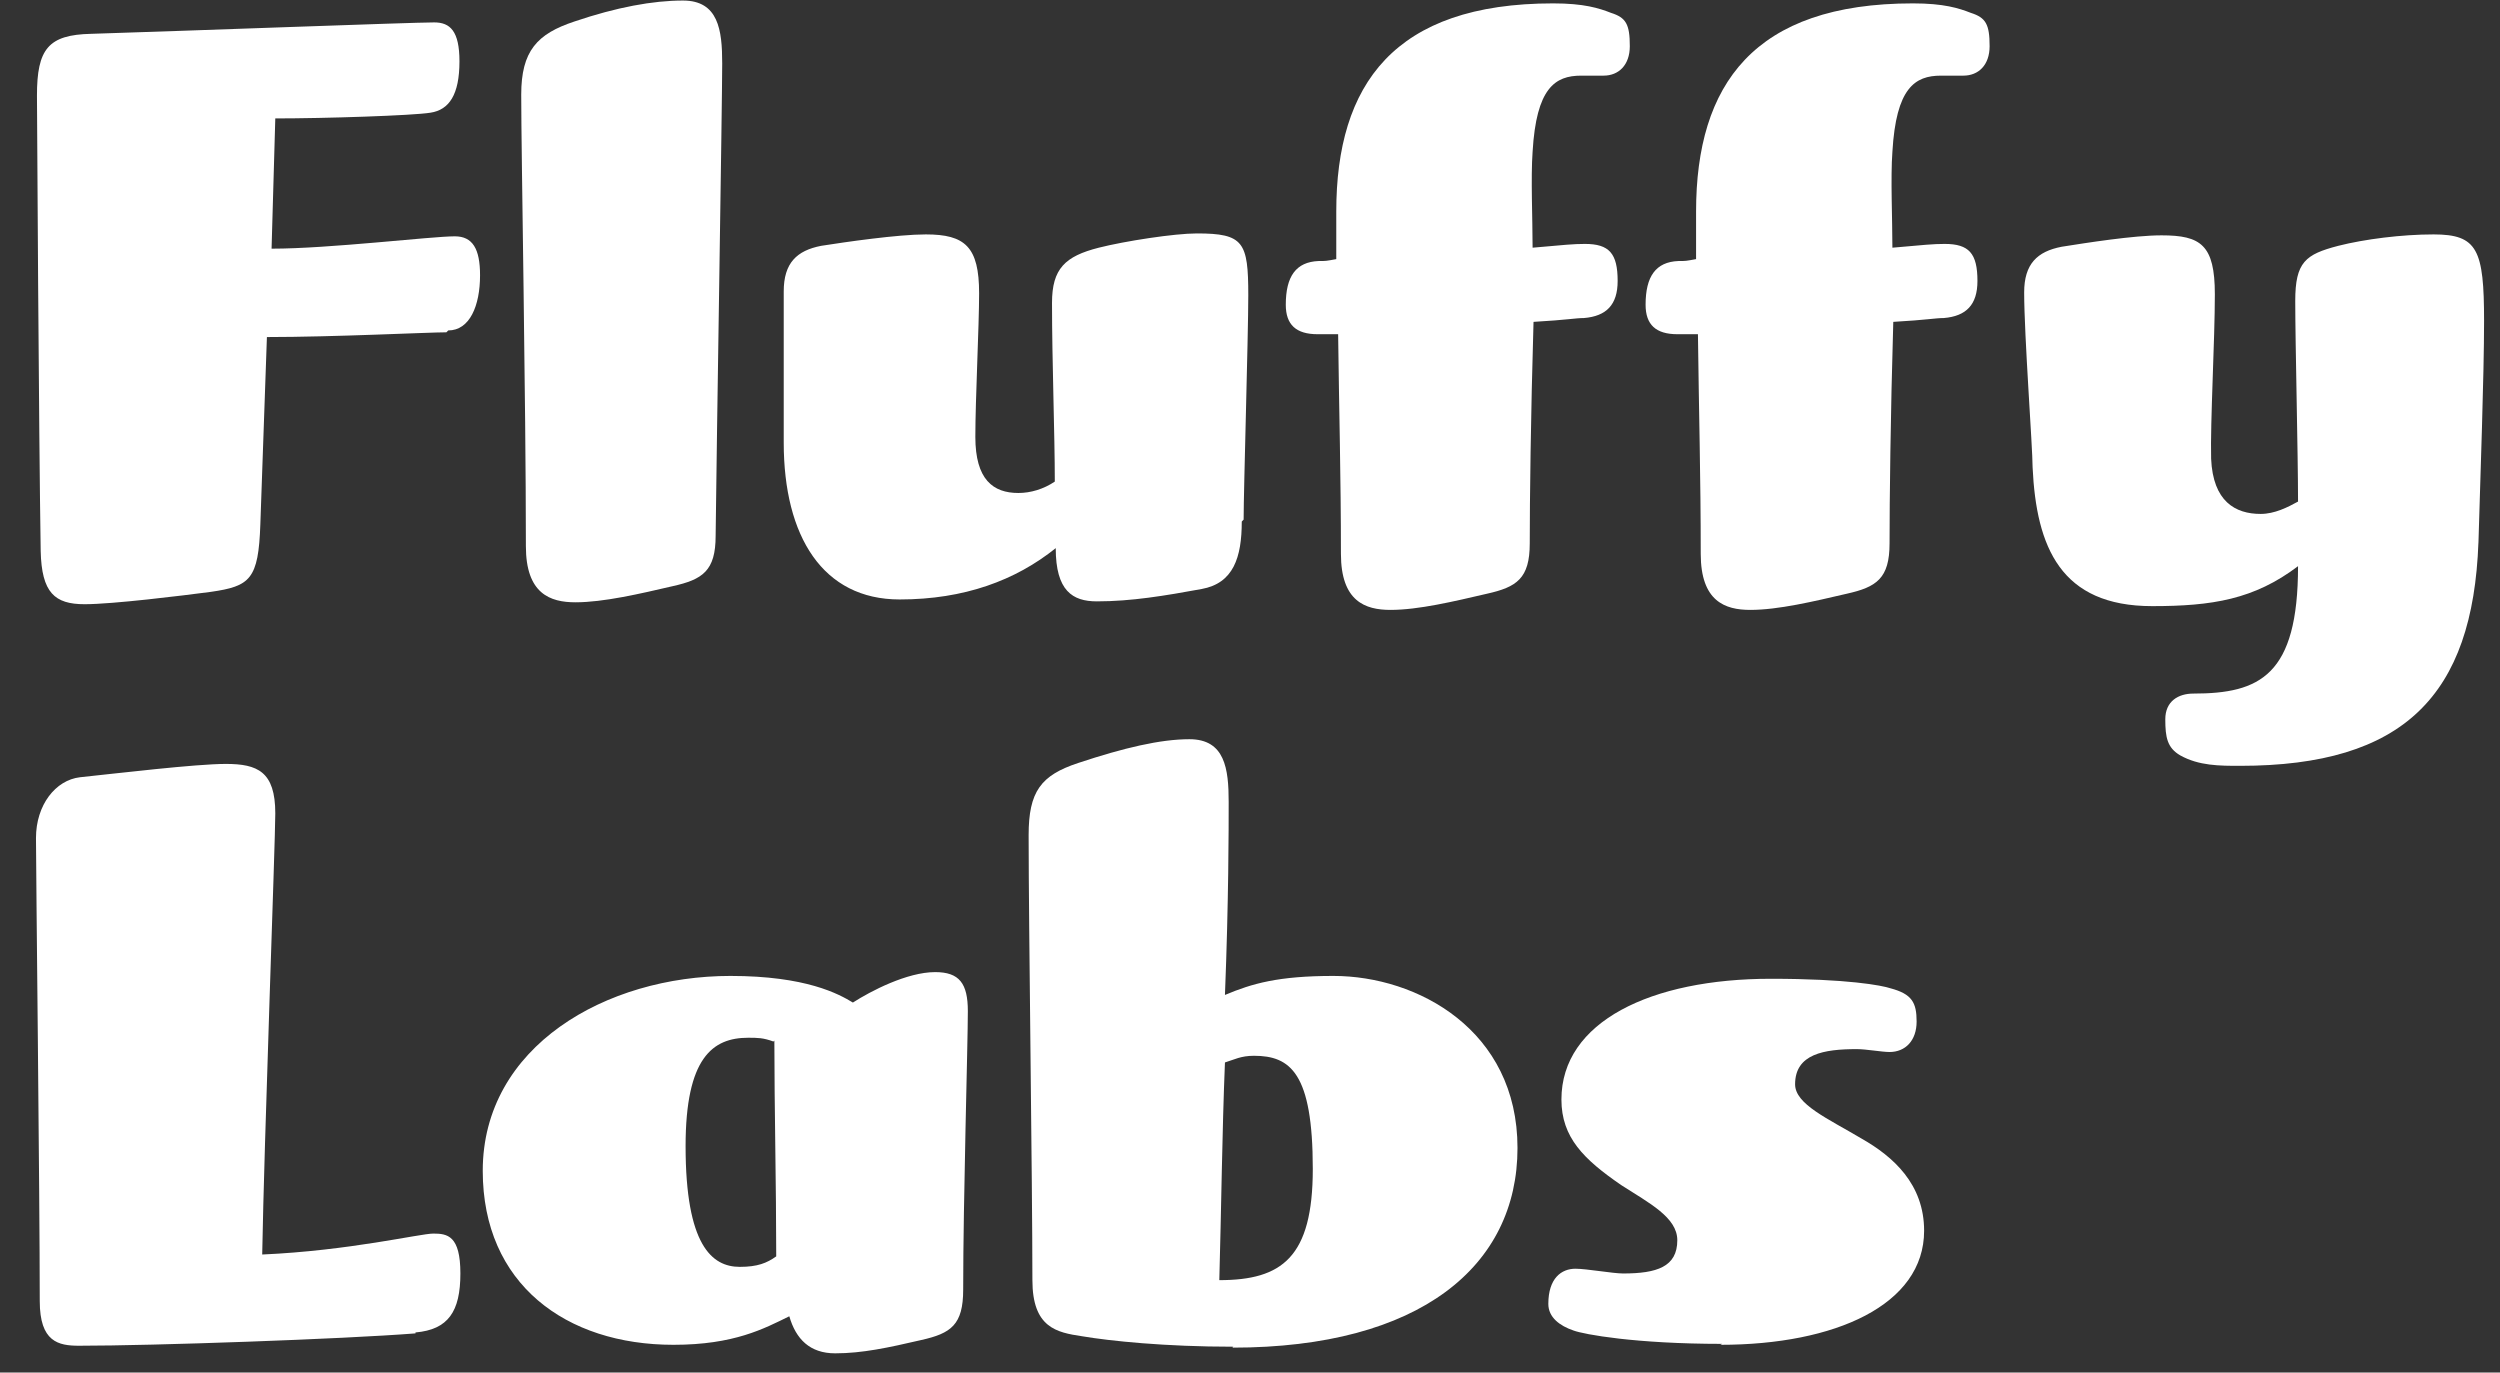
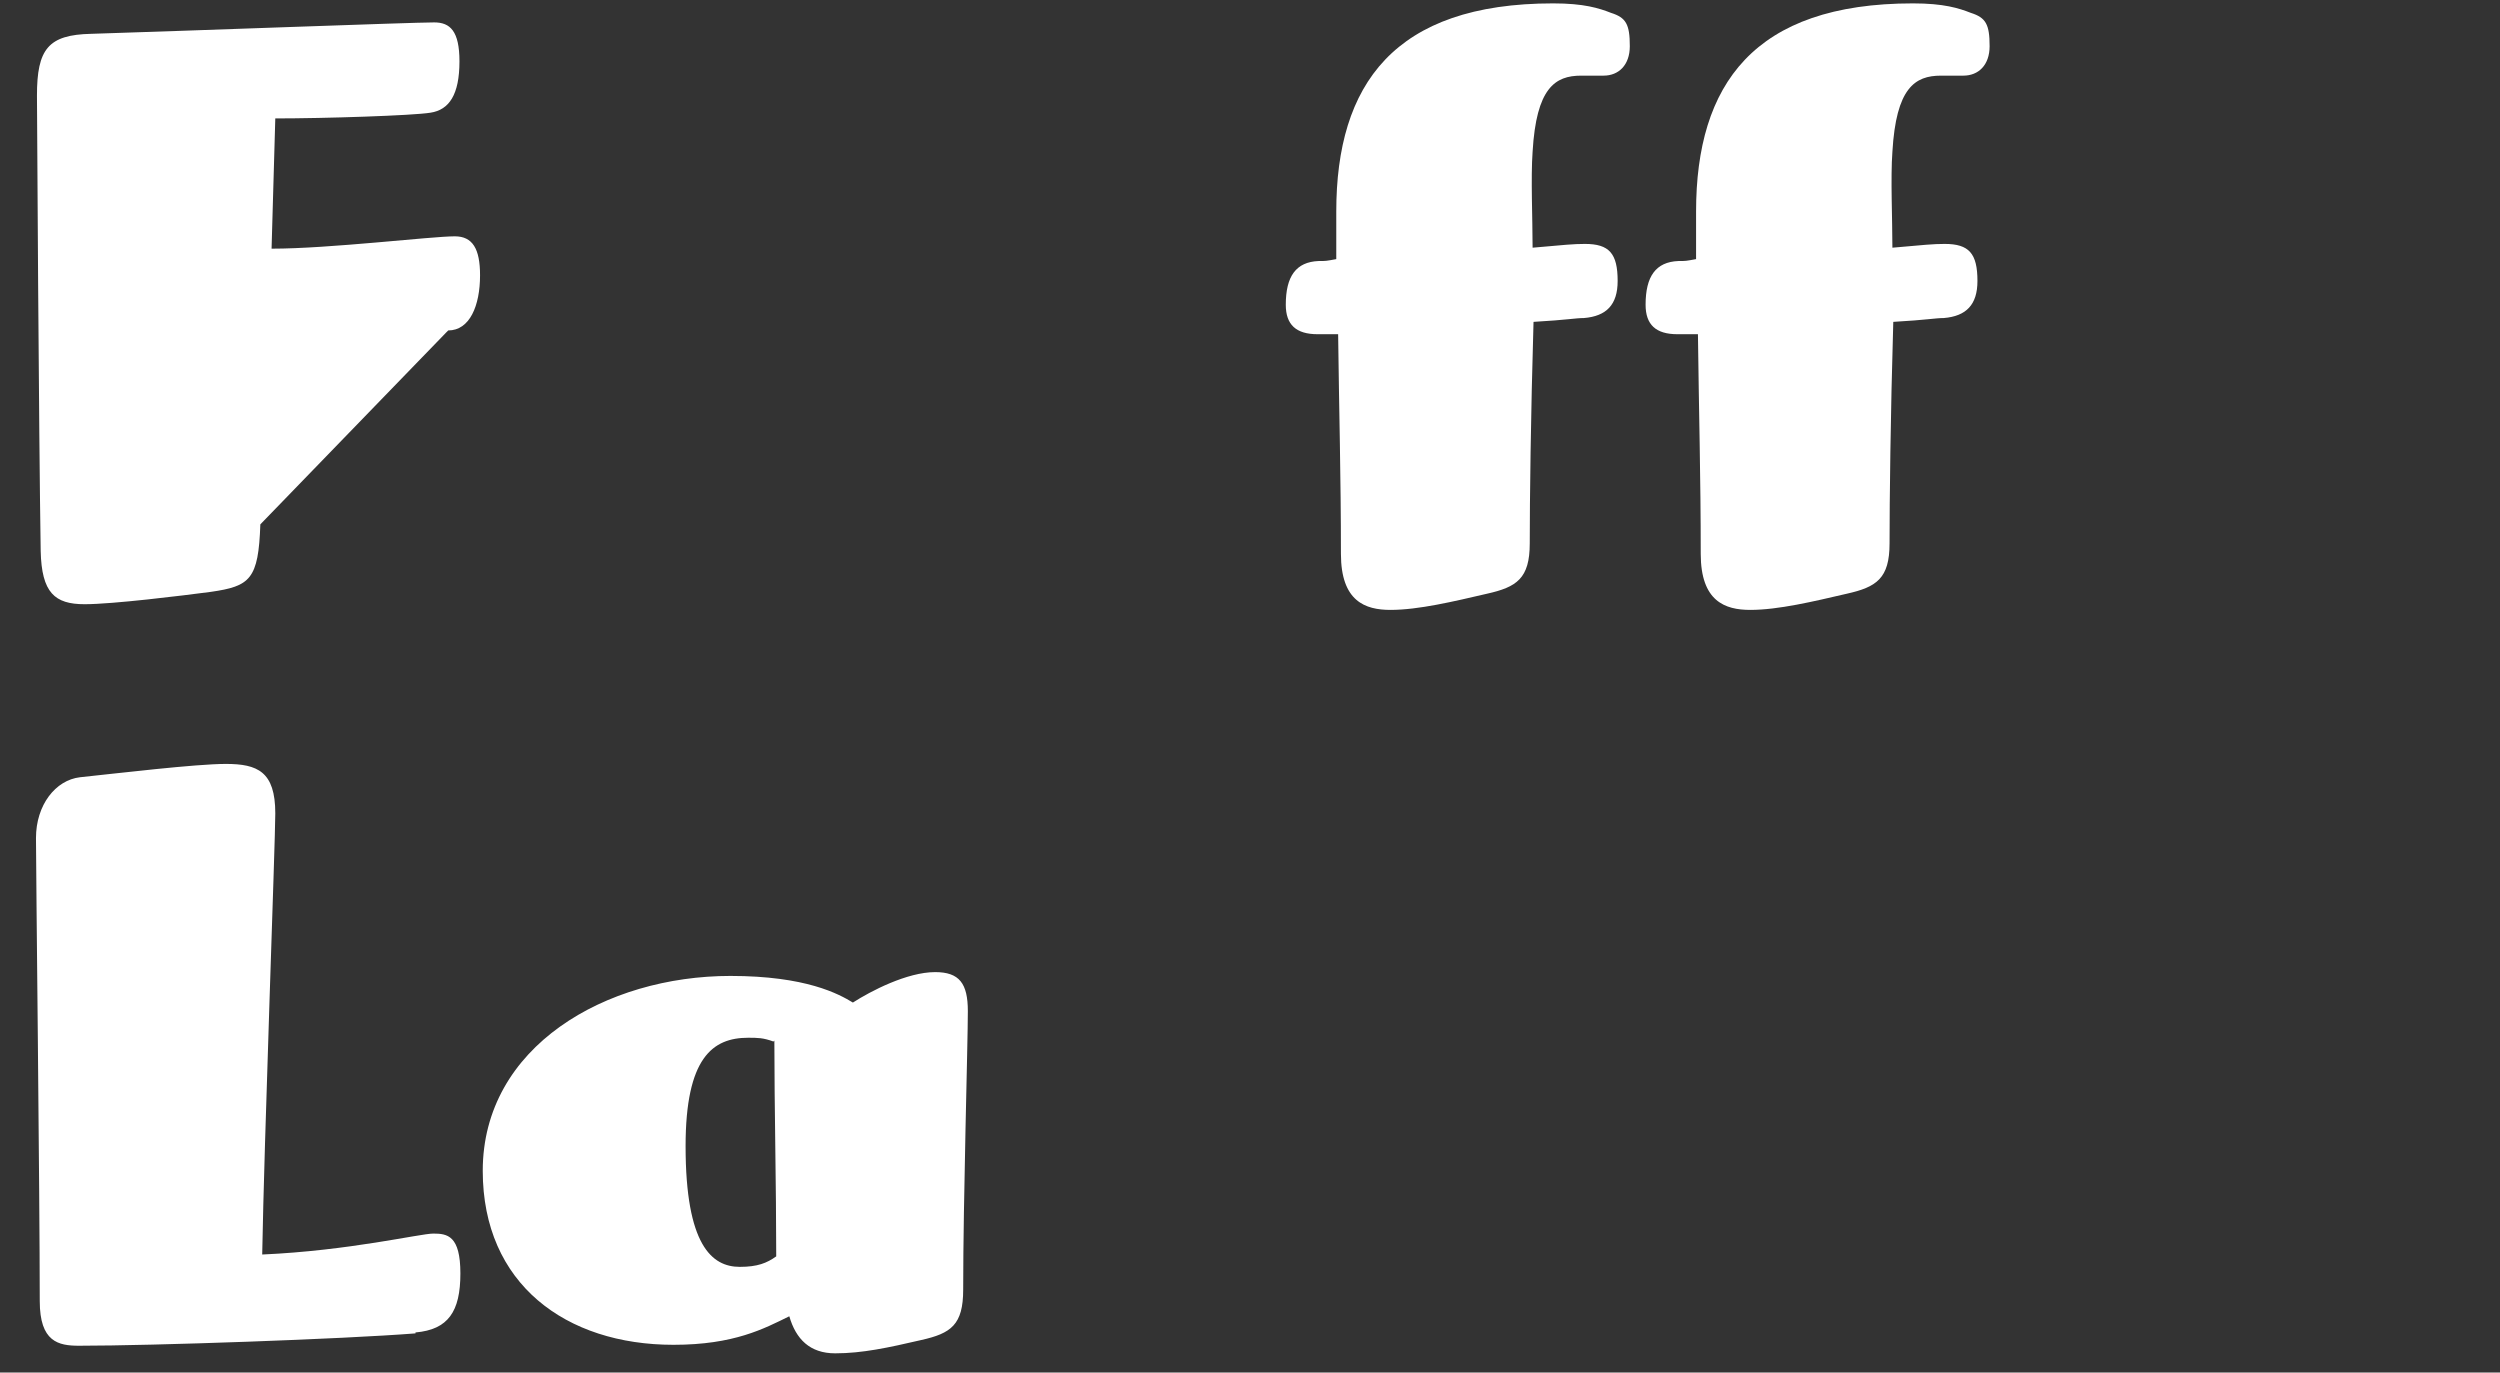
<svg xmlns="http://www.w3.org/2000/svg" width="51" height="28" viewBox="0 0 51 28" fill="none">
  <rect x="0" y="0" width="51" height="28" fill="#333333" stroke="none" />
-   <path d="M9.106 6.779C8.744 6.779 6.799 6.876 5.445 6.876L5.311 10.697C5.273 11.822 5.102 11.958 4.301 12.074C3.71 12.152 2.298 12.326 1.726 12.326C1.116 12.326 0.849 12.093 0.83 11.24C0.792 8.874 0.754 2.144 0.754 1.95C0.754 1 0.983 0.709 1.86 0.69C3.748 0.632 8.4 0.457 8.858 0.457C9.182 0.457 9.373 0.632 9.373 1.252C9.373 1.931 9.163 2.241 8.782 2.299C8.42 2.358 6.627 2.416 5.616 2.416L5.54 5.073C6.722 5.073 8.801 4.821 9.278 4.821C9.64 4.821 9.793 5.073 9.793 5.616C9.793 6.236 9.583 6.741 9.144 6.741L9.106 6.779Z" fill="white" />
-   <path d="M14.599 10.93C14.599 11.647 14.332 11.822 13.722 11.958C13.055 12.113 12.311 12.287 11.739 12.287C11.224 12.287 10.728 12.113 10.728 11.143C10.728 8.156 10.633 3.133 10.633 1.931C10.633 1.039 10.957 0.69 11.72 0.438C12.578 0.147 13.322 0.011 13.932 0.011C14.656 0.011 14.733 0.612 14.733 1.291C14.733 2.086 14.618 9.107 14.599 10.93Z" fill="white" />
-   <path d="M25.332 10.639C25.332 11.376 25.16 11.899 24.512 12.016C23.768 12.152 23.082 12.268 22.376 12.268C21.881 12.268 21.537 12.055 21.537 11.182C20.717 11.841 19.669 12.229 18.353 12.229C16.789 12.229 15.988 10.949 15.988 9.029V5.945C15.988 5.364 16.255 5.112 16.751 5.015C17.247 4.937 18.315 4.782 18.887 4.782C19.688 4.782 19.974 5.034 19.974 5.984C19.974 6.644 19.897 8.156 19.897 8.913C19.897 9.785 20.26 10.057 20.775 10.057C21.023 10.057 21.289 9.979 21.518 9.824C21.518 8.855 21.461 7.381 21.461 6.178C21.461 5.48 21.728 5.228 22.415 5.053C22.948 4.918 23.959 4.762 24.417 4.762C25.37 4.762 25.465 4.937 25.465 6.023C25.465 6.838 25.37 9.999 25.37 10.6L25.332 10.639Z" fill="white" />
+   <path d="M9.106 6.779L5.311 10.697C5.273 11.822 5.102 11.958 4.301 12.074C3.71 12.152 2.298 12.326 1.726 12.326C1.116 12.326 0.849 12.093 0.83 11.24C0.792 8.874 0.754 2.144 0.754 1.95C0.754 1 0.983 0.709 1.86 0.69C3.748 0.632 8.4 0.457 8.858 0.457C9.182 0.457 9.373 0.632 9.373 1.252C9.373 1.931 9.163 2.241 8.782 2.299C8.42 2.358 6.627 2.416 5.616 2.416L5.54 5.073C6.722 5.073 8.801 4.821 9.278 4.821C9.64 4.821 9.793 5.073 9.793 5.616C9.793 6.236 9.583 6.741 9.144 6.741L9.106 6.779Z" fill="white" />
  <path d="M32.695 1.543C32.561 1.543 32.447 1.543 32.256 1.543C31.722 1.543 31.341 1.795 31.265 3.095C31.227 3.618 31.265 4.472 31.265 5.053C31.913 4.995 32.104 4.976 32.333 4.976C32.828 4.976 33 5.17 33 5.732C33 6.217 32.771 6.45 32.313 6.488C32.142 6.488 31.97 6.527 31.284 6.566C31.227 8.486 31.207 10.212 31.207 11.085C31.207 11.802 30.941 11.977 30.33 12.113C29.663 12.268 28.938 12.442 28.366 12.442C27.851 12.442 27.355 12.268 27.355 11.298C27.355 9.727 27.317 8.389 27.298 6.818C27.05 6.818 27.031 6.818 26.879 6.818C26.44 6.818 26.23 6.624 26.23 6.217C26.23 5.635 26.44 5.344 26.898 5.325C27.05 5.325 27.05 5.325 27.26 5.286V4.316C27.26 1.718 28.442 0.069 31.684 0.069C32.313 0.069 32.618 0.166 32.866 0.263C33.172 0.36 33.248 0.496 33.248 0.942C33.248 1.33 33.019 1.543 32.714 1.543H32.695Z" fill="white" />
  <path d="M40.035 1.543C39.901 1.543 39.787 1.543 39.596 1.543C39.062 1.543 38.681 1.795 38.605 3.095C38.566 3.618 38.605 4.472 38.605 5.053C39.253 4.995 39.444 4.976 39.672 4.976C40.168 4.976 40.34 5.17 40.34 5.732C40.34 6.217 40.111 6.45 39.653 6.488C39.482 6.488 39.31 6.527 38.623 6.566C38.566 8.486 38.547 10.212 38.547 11.085C38.547 11.802 38.28 11.977 37.67 12.113C37.003 12.268 36.278 12.442 35.706 12.442C35.191 12.442 34.695 12.268 34.695 11.298C34.695 9.727 34.657 8.389 34.638 6.818C34.39 6.818 34.371 6.818 34.219 6.818C33.78 6.818 33.57 6.624 33.57 6.217C33.57 5.635 33.78 5.344 34.238 5.325C34.39 5.325 34.39 5.325 34.6 5.286V4.316C34.6 1.718 35.782 0.069 39.024 0.069C39.653 0.069 39.958 0.166 40.206 0.263C40.511 0.36 40.588 0.496 40.588 0.942C40.588 1.33 40.359 1.543 40.054 1.543H40.035Z" fill="white" />
-   <path d="M50.56 11.066C50.446 14.188 49.035 15.623 45.698 15.623C45.278 15.623 44.859 15.623 44.477 15.41C44.211 15.255 44.172 15.041 44.172 14.673C44.172 14.304 44.439 14.149 44.744 14.149C46.098 14.149 46.88 13.781 46.88 11.55C45.984 12.229 45.126 12.365 43.905 12.365C42.037 12.365 41.541 11.162 41.465 9.533C41.465 9.126 41.293 6.838 41.293 5.965C41.293 5.383 41.56 5.131 42.056 5.034C42.551 4.956 43.524 4.801 44.096 4.801C44.897 4.801 45.183 4.995 45.183 6.004C45.183 6.935 45.088 8.622 45.107 9.359C45.145 10.232 45.602 10.484 46.117 10.484C46.403 10.484 46.67 10.348 46.88 10.232C46.88 9.262 46.823 6.993 46.823 6.139C46.823 5.344 47.033 5.189 47.7 5.015C48.234 4.879 48.997 4.782 49.645 4.782C50.541 4.782 50.675 5.092 50.675 6.547C50.675 7.672 50.599 9.708 50.56 11.085V11.066Z" fill="white" />
  <path d="M8.476 27.201C6.989 27.318 3.118 27.453 1.612 27.453C1.192 27.453 0.811 27.376 0.811 26.542C0.811 24.389 0.734 17.718 0.734 17.097C0.734 16.418 1.135 15.914 1.631 15.856C2.374 15.778 3.995 15.584 4.605 15.584C5.254 15.584 5.616 15.739 5.616 16.593C5.616 17.155 5.387 23.342 5.349 25.592C7.122 25.514 8.572 25.165 8.839 25.165C9.125 25.165 9.392 25.204 9.392 25.979C9.392 26.755 9.144 27.124 8.476 27.182V27.201Z" fill="white" />
  <path d="M19.649 26.309C19.649 27.027 19.401 27.201 18.791 27.337C18.123 27.492 17.59 27.608 17.037 27.608C16.522 27.608 16.236 27.318 16.102 26.852C15.587 27.104 14.977 27.434 13.738 27.434C11.545 27.434 9.848 26.193 9.848 23.885C9.848 21.344 12.365 19.909 14.901 19.909C16.445 19.909 17.113 20.278 17.399 20.452C17.761 20.219 18.505 19.831 19.077 19.831C19.573 19.831 19.744 20.064 19.744 20.627C19.744 21.305 19.649 24.467 19.649 26.309ZM15.778 21.247C15.568 21.17 15.454 21.17 15.263 21.17C14.539 21.17 13.986 21.577 13.986 23.381C13.986 25.398 14.52 25.844 15.092 25.844C15.454 25.844 15.645 25.766 15.835 25.63C15.835 24.195 15.797 22.566 15.797 21.228L15.778 21.247Z" fill="white" />
-   <path d="M25.16 27.473C23.768 27.473 22.643 27.356 22.071 27.259C21.556 27.182 21.061 27.085 21.061 26.115C21.061 24.156 20.984 18.842 20.984 17.039C20.984 16.147 21.232 15.817 21.995 15.565C22.929 15.255 23.673 15.08 24.264 15.08C24.989 15.08 25.065 15.681 25.065 16.36C25.065 16.903 25.065 18.377 24.989 20.297C25.542 20.064 26.076 19.909 27.201 19.909C28.917 19.909 30.957 21.015 30.957 23.419C30.957 25.824 28.974 27.492 25.141 27.492L25.16 27.473ZM25.58 21.538C25.313 21.538 25.18 21.616 24.989 21.674C24.932 23.051 24.913 24.738 24.874 26.115C26.152 26.115 26.781 25.65 26.781 23.846C26.781 21.887 26.324 21.538 25.58 21.538Z" fill="white" />
-   <path d="M35.133 27.415C33.359 27.415 32.311 27.221 32.101 27.143C31.815 27.046 31.586 26.872 31.586 26.6C31.586 26.076 31.853 25.882 32.139 25.882C32.368 25.882 32.902 25.979 33.111 25.979C33.798 25.979 34.217 25.844 34.217 25.301C34.217 24.835 33.645 24.544 33.073 24.176C32.311 23.652 31.853 23.206 31.853 22.43C31.853 20.84 33.684 19.967 36.124 19.967C37.688 19.967 38.394 20.103 38.565 20.161C39.004 20.278 39.099 20.452 39.099 20.84C39.099 21.228 38.87 21.461 38.546 21.461C38.394 21.461 38.069 21.402 37.879 21.402C37.211 21.402 36.62 21.499 36.62 22.12C36.62 22.527 37.288 22.818 37.974 23.226C38.622 23.594 39.252 24.156 39.252 25.107C39.252 26.619 37.44 27.434 35.095 27.434L35.133 27.415Z" fill="white" />
</svg>